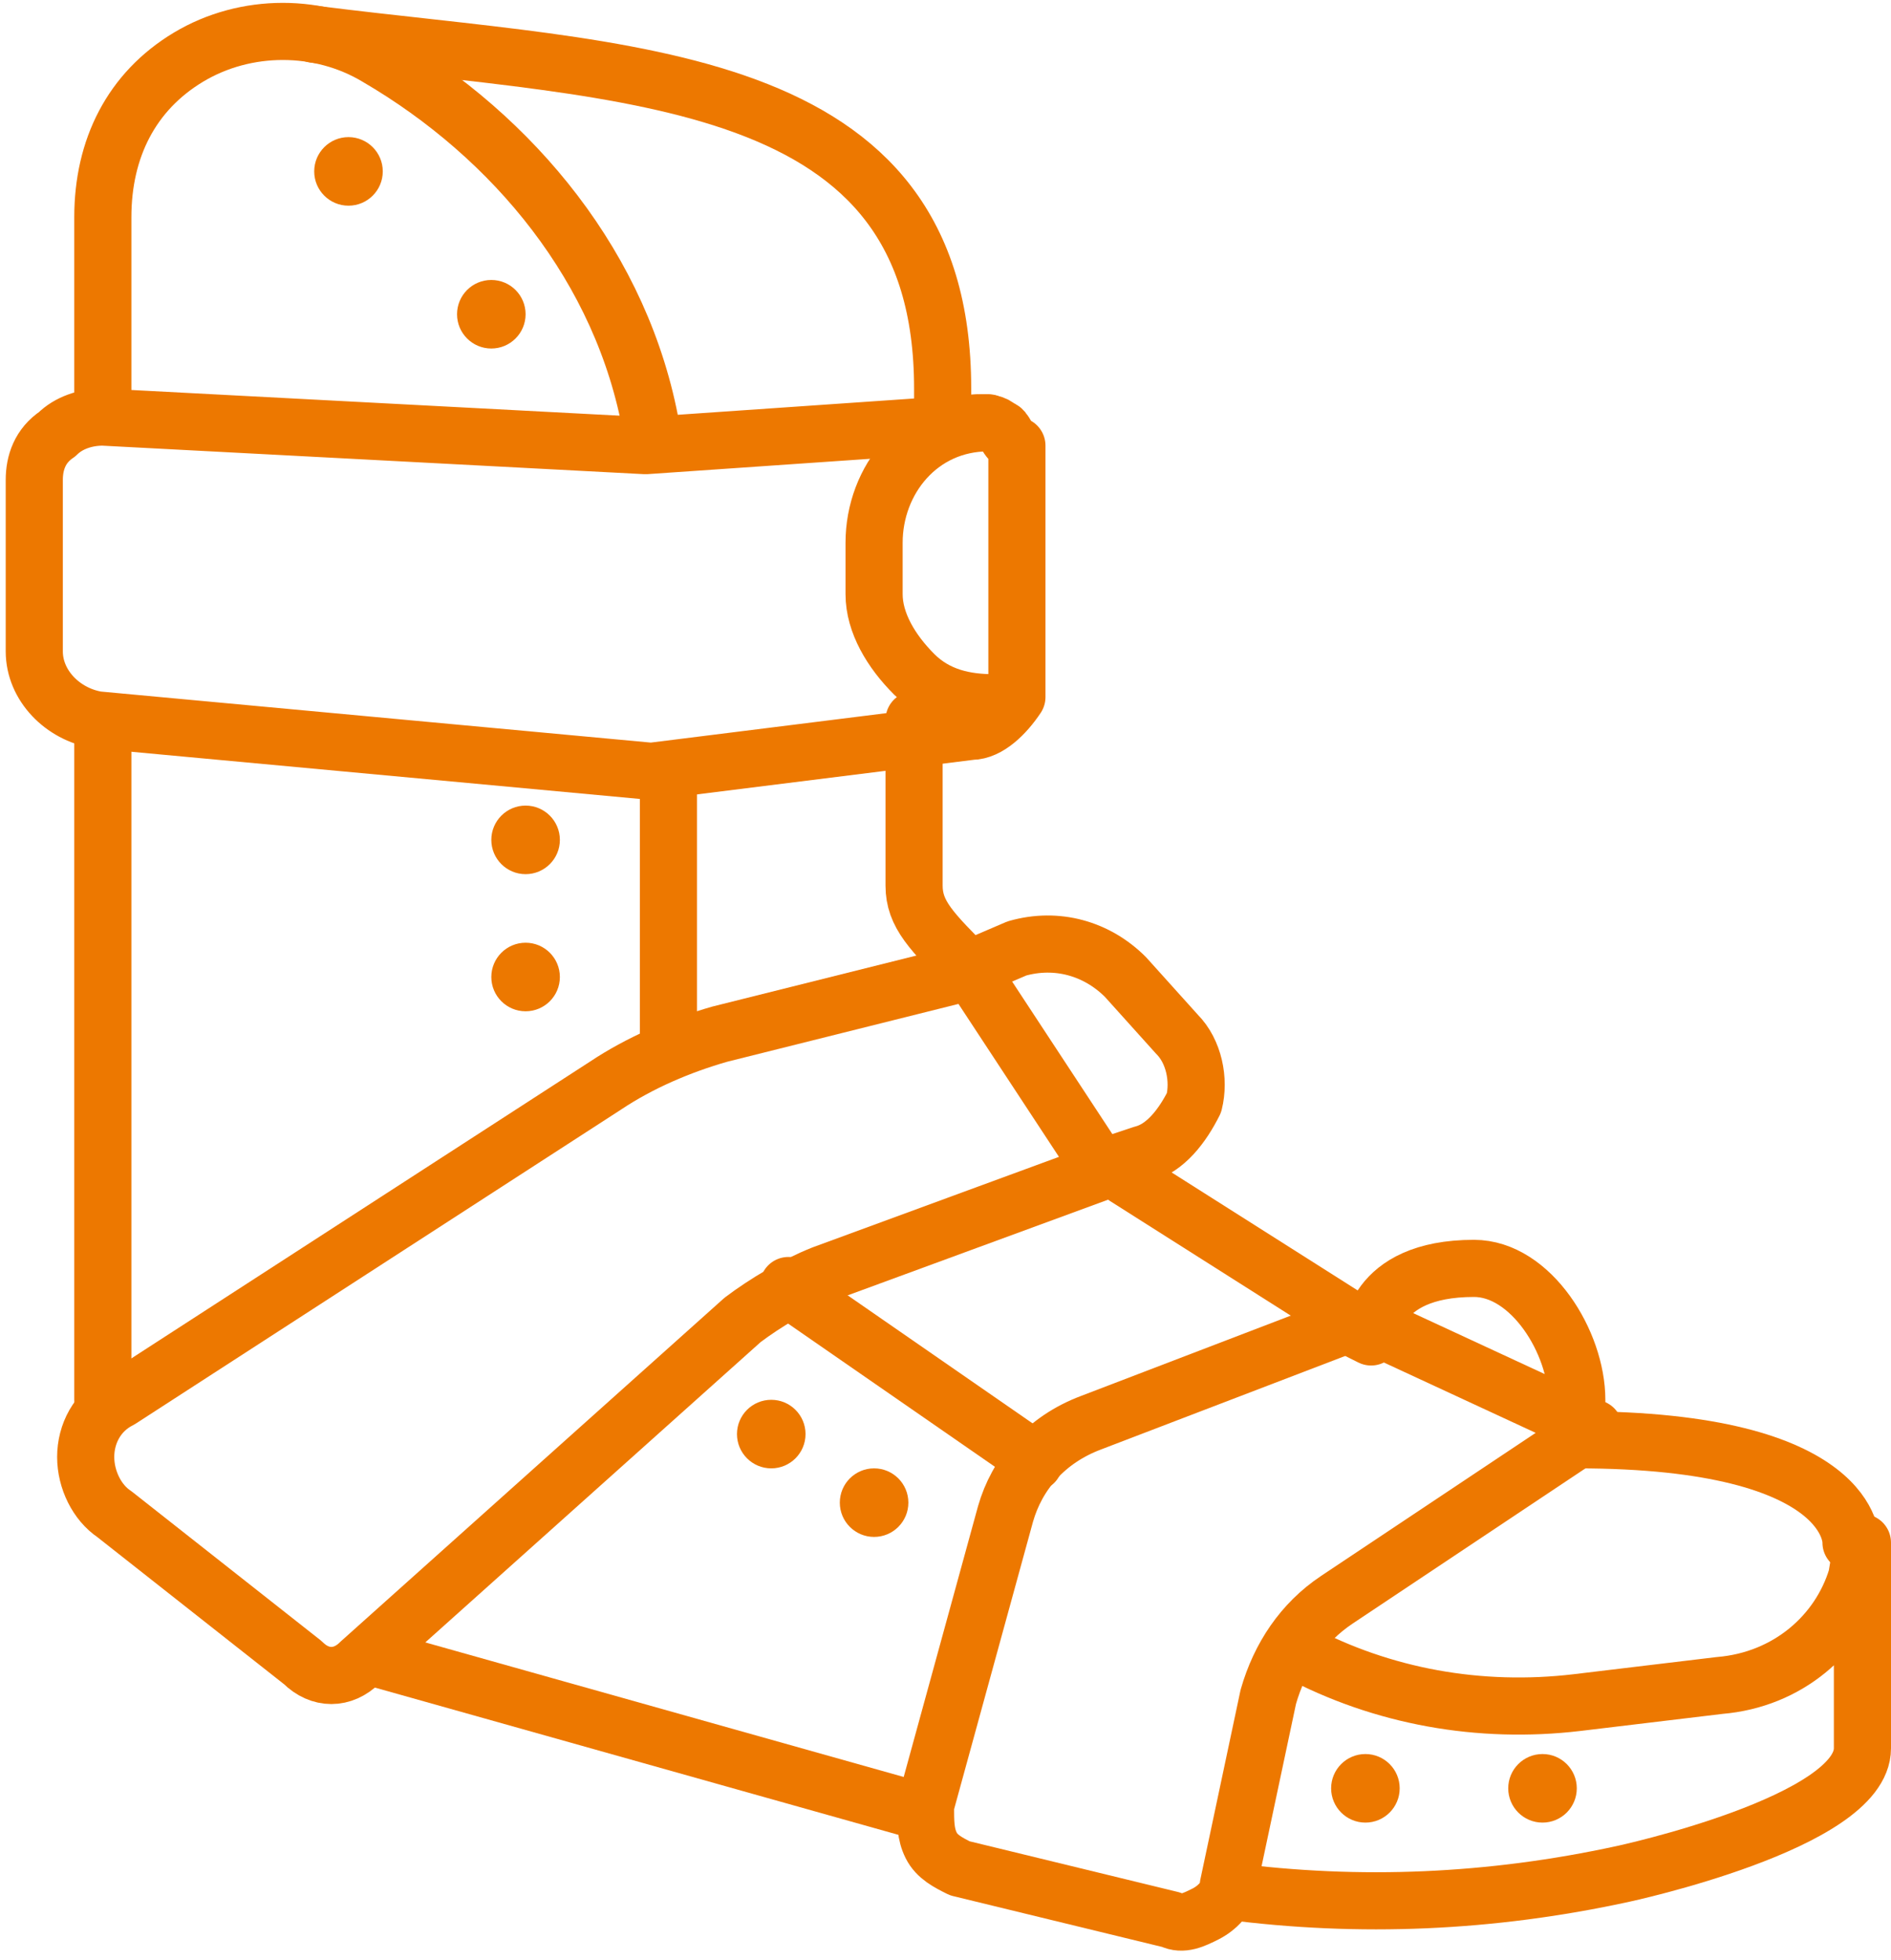
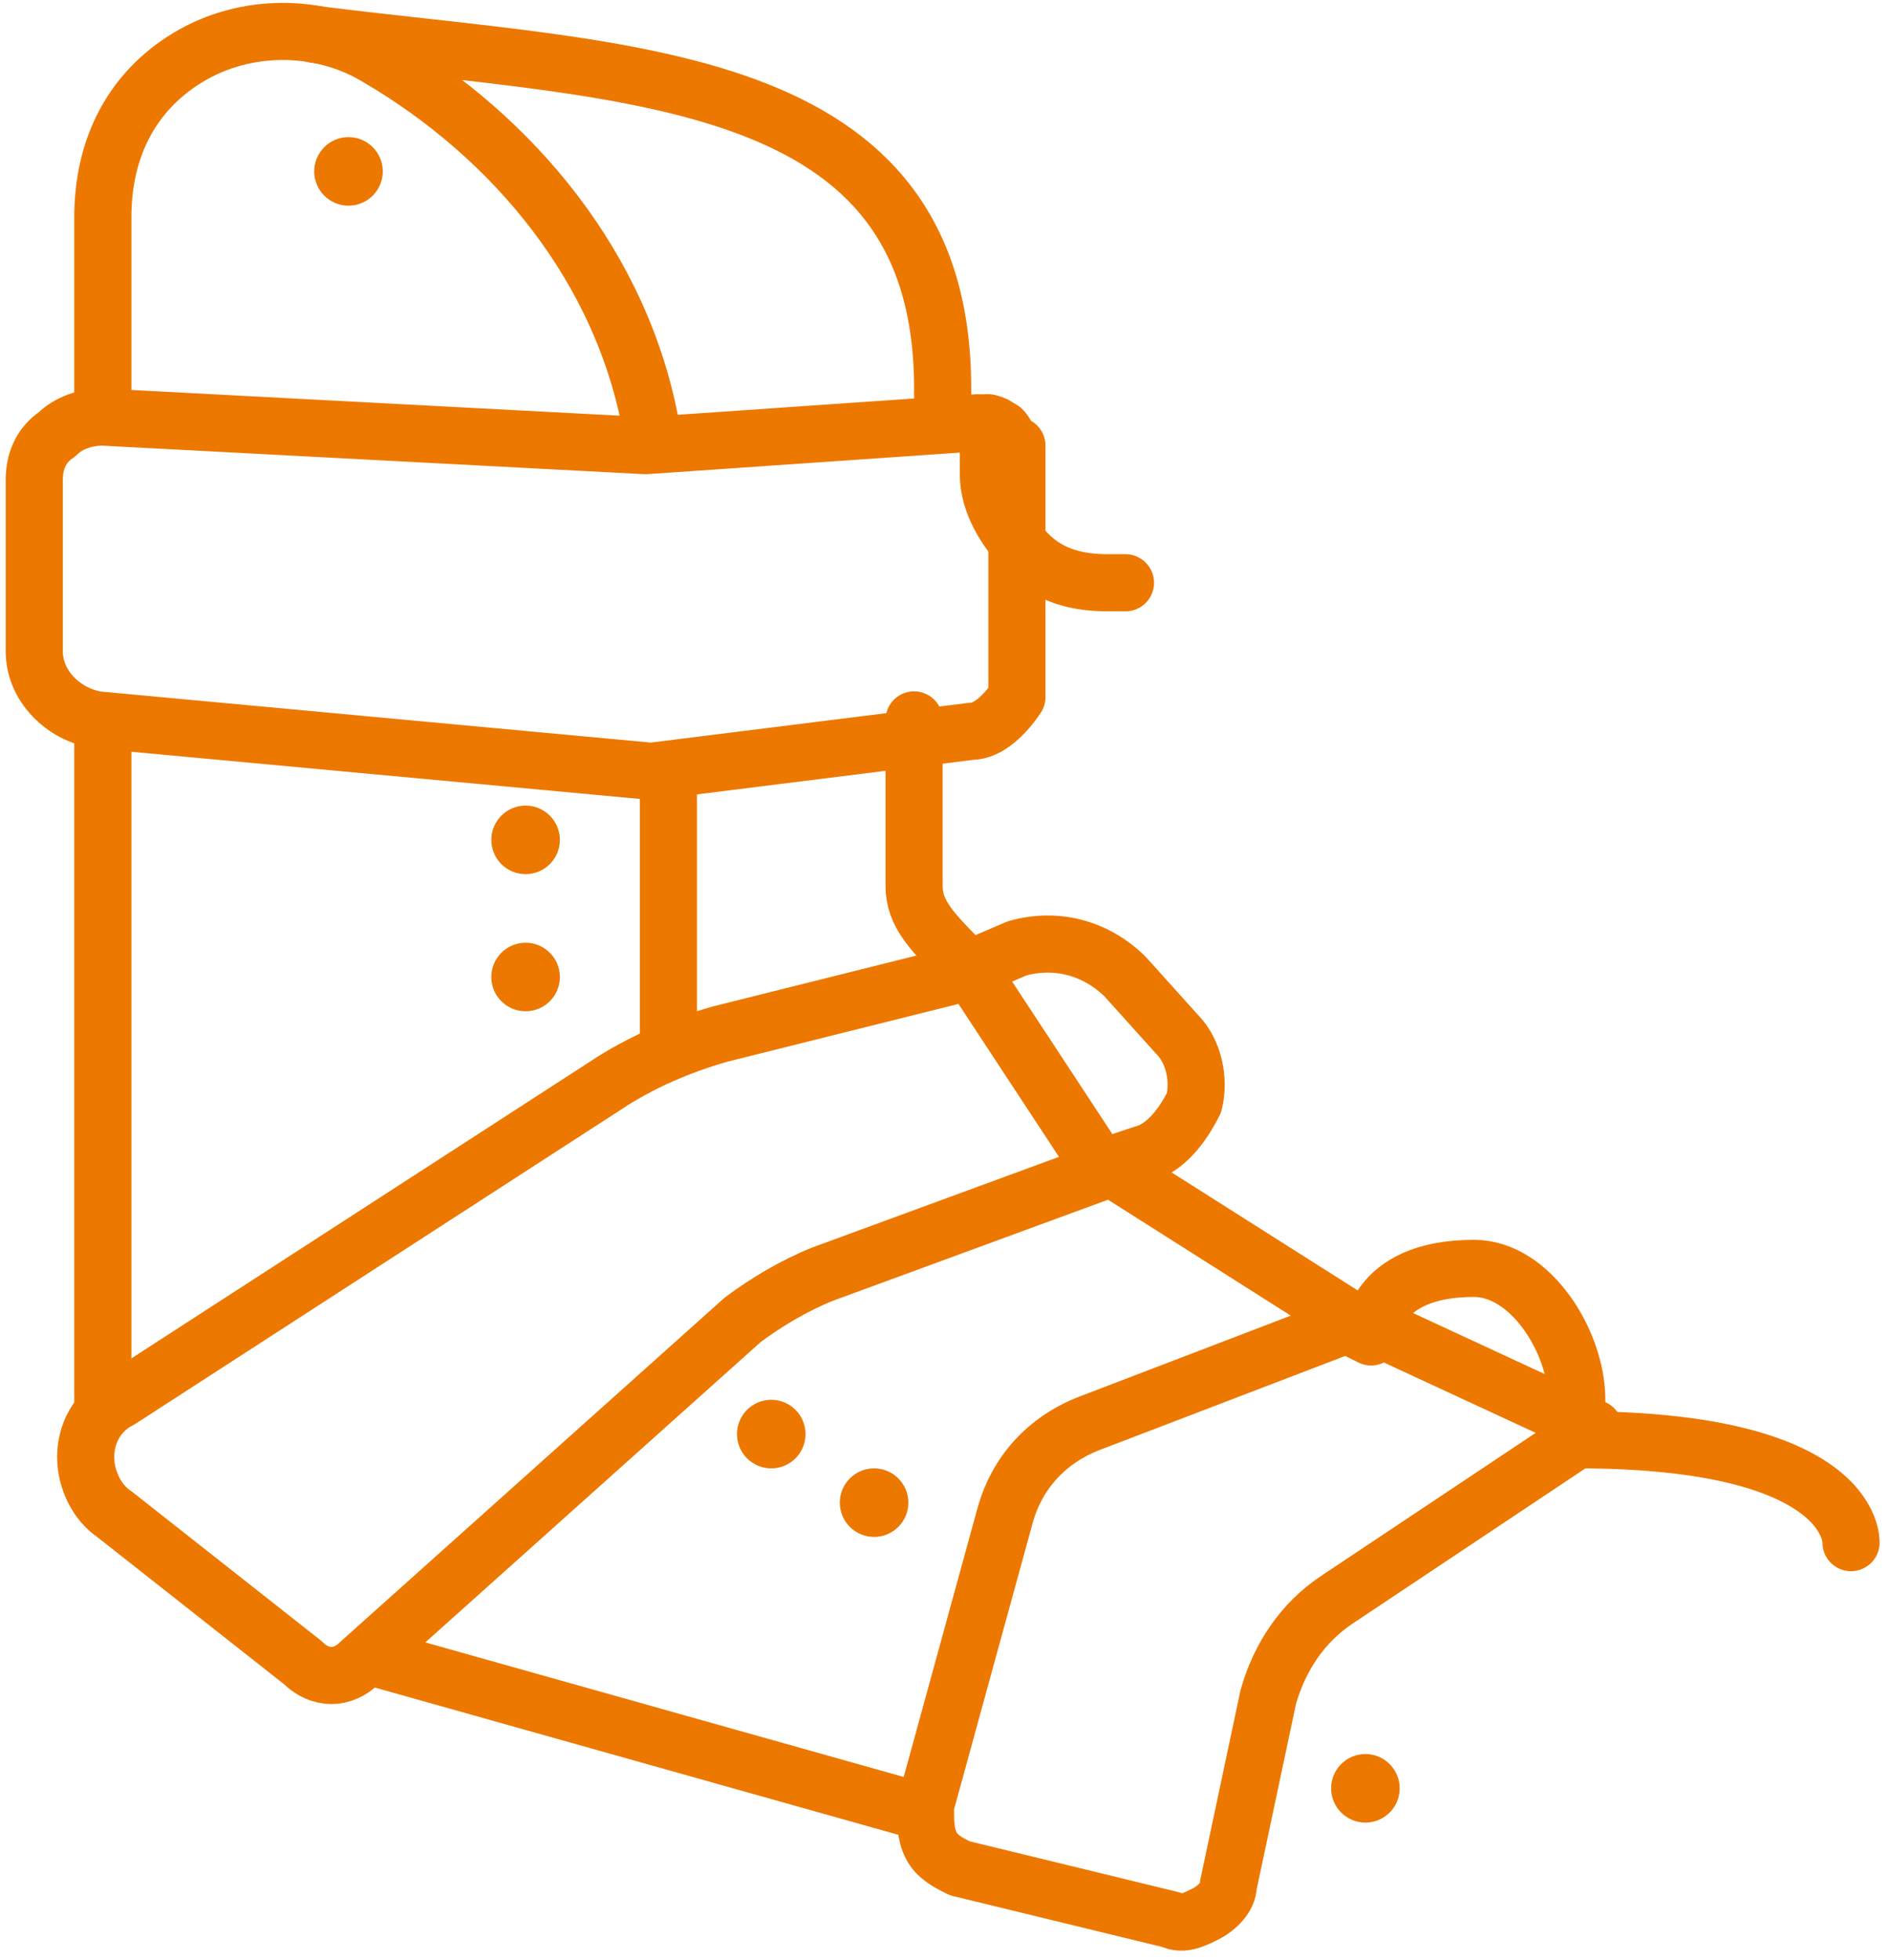
<svg xmlns="http://www.w3.org/2000/svg" version="1.1" id="Layer_1" x="0px" y="0px" viewBox="0 0 33.1 34.3" style="enable-background:new 0 0 33.1 34.3;" xml:space="preserve">
  <style type="text/css">
	.st0{fill:#EC7800;}
	.st1{fill:none;stroke:#ED7800;stroke-linecap:round;stroke-linejoin:round;stroke-miterlimit:10;}
</style>
  <g>
    <circle class="st0" cx="6.1" cy="3" r="0.6" />
-     <circle class="st0" cx="8.6" cy="5.5" r="0.6" />
    <circle class="st0" cx="9.2" cy="14.7" r="0.6" />
    <circle class="st0" cx="9.2" cy="17.1" r="0.6" />
    <circle class="st0" cx="13.5" cy="25.1" r="0.6" />
    <circle class="st0" cx="15.3" cy="26.3" r="0.6" />
    <circle class="st0" cx="23.9" cy="31.3" r="0.6" />
-     <circle class="st0" cx="27" cy="31.3" r="0.6" />
    <path class="st1" d="M5.5,0.6c5.5,0.7,11,0.6,11,6.2v0.4" />
    <path class="st1" d="M19.4,20.4L19.4,20.4c0.1,0.1,0.2,0.1,0.3,0.2l4.1,2.6l0,0" />
    <path class="st1" d="M16,12.6L16,12.6L16,15.5c0,0.5,0.3,0.8,1,1.5" />
    <polyline class="st1" points="11.7,18.4 11.7,18.3 11.7,13.5  " />
-     <path class="st1" d="M21.5,33.1c2.3,0.3,4.6,0.2,6.9-0.3c0,0,4.2-0.9,4.2-2.2V27l-0.1,0.6c-0.3,1-1.2,1.8-2.4,1.9l-2.5,0.3   c-1.7,0.2-3.4-0.1-4.9-0.9" />
-     <path class="st1" d="M13.8,22.5c0.1,0.1,0.1,0.1,0.2,0.2l3.9,2.7l0.2,0.2" />
    <path class="st1" d="M11.4,7.5C10.9,4.7,9,2.4,6.6,1c-1-0.6-2.3-0.6-3.3,0c-1,0.6-1.5,1.6-1.5,2.8v3.4l-0.1,0" />
    <polyline class="st1" points="16.1,31.7 6.5,29 6.5,29  " />
    <path class="st1" d="M1.8,7.3C1.5,7.3,1.2,7.4,1,7.6C0.7,7.8,0.6,8.1,0.6,8.4v3c0,0.6,0.5,1.1,1.1,1.2l9.7,0.9l5.6-0.7   c0.3,0,0.6-0.3,0.8-0.6V7.8c-0.2-0.1-0.2-0.3-0.3-0.3c-0.1-0.1-0.2-0.1-0.4-0.1l-5.8,0.4L1.8,7.3z" />
    <path class="st1" d="M2,26.5c-0.3-0.2-0.5-0.6-0.5-1c0-0.4,0.2-0.8,0.6-1l8.5-5.5c0.6-0.4,1.3-0.7,2-0.9l4.4-1.1l2.3,3.5l-4.9,1.8   c-0.5,0.2-1,0.5-1.4,0.8l-6.7,6c-0.3,0.3-0.7,0.3-1,0L2,26.5z" />
    <path class="st1" d="M16.8,32.7c-0.2-0.1-0.4-0.2-0.5-0.4c-0.1-0.2-0.1-0.4-0.1-0.7l1.4-5.1c0.2-0.7,0.7-1.3,1.5-1.6l4.7-1.8   l4.1,1.9L23.4,28c-0.6,0.4-1,1-1.2,1.7l-0.7,3.3c0,0.2-0.2,0.4-0.4,0.5c-0.2,0.1-0.4,0.2-0.6,0.1L16.8,32.7z" />
    <path class="st1" d="M19.4,20.4l0.6-0.2c0.4-0.1,0.7-0.5,0.9-0.9c0.1-0.4,0-0.9-0.3-1.2l-0.9-1c-0.5-0.5-1.2-0.7-1.9-0.5l-0.7,0.3" />
-     <path class="st1" d="M17.3,7.4L17.3,7.4c-1.2,0-2,1-2,2.1l0,0.9c0,0.5,0.3,1,0.7,1.4c0.4,0.4,0.9,0.5,1.4,0.5l0.3,0" />
+     <path class="st1" d="M17.3,7.4L17.3,7.4l0,0.9c0,0.5,0.3,1,0.7,1.4c0.4,0.4,0.9,0.5,1.4,0.5l0.3,0" />
    <line class="st1" x1="1.8" y1="24.5" x2="1.8" y2="12.8" />
    <path class="st1" d="M32.4,27c0,0,0.1-1.8-4.8-1.8v-0.7c0-1-0.8-2.3-1.8-2.3c-1.8,0-1.8,1.2-1.8,1.2l-0.2-0.1" />
  </g>
</svg>